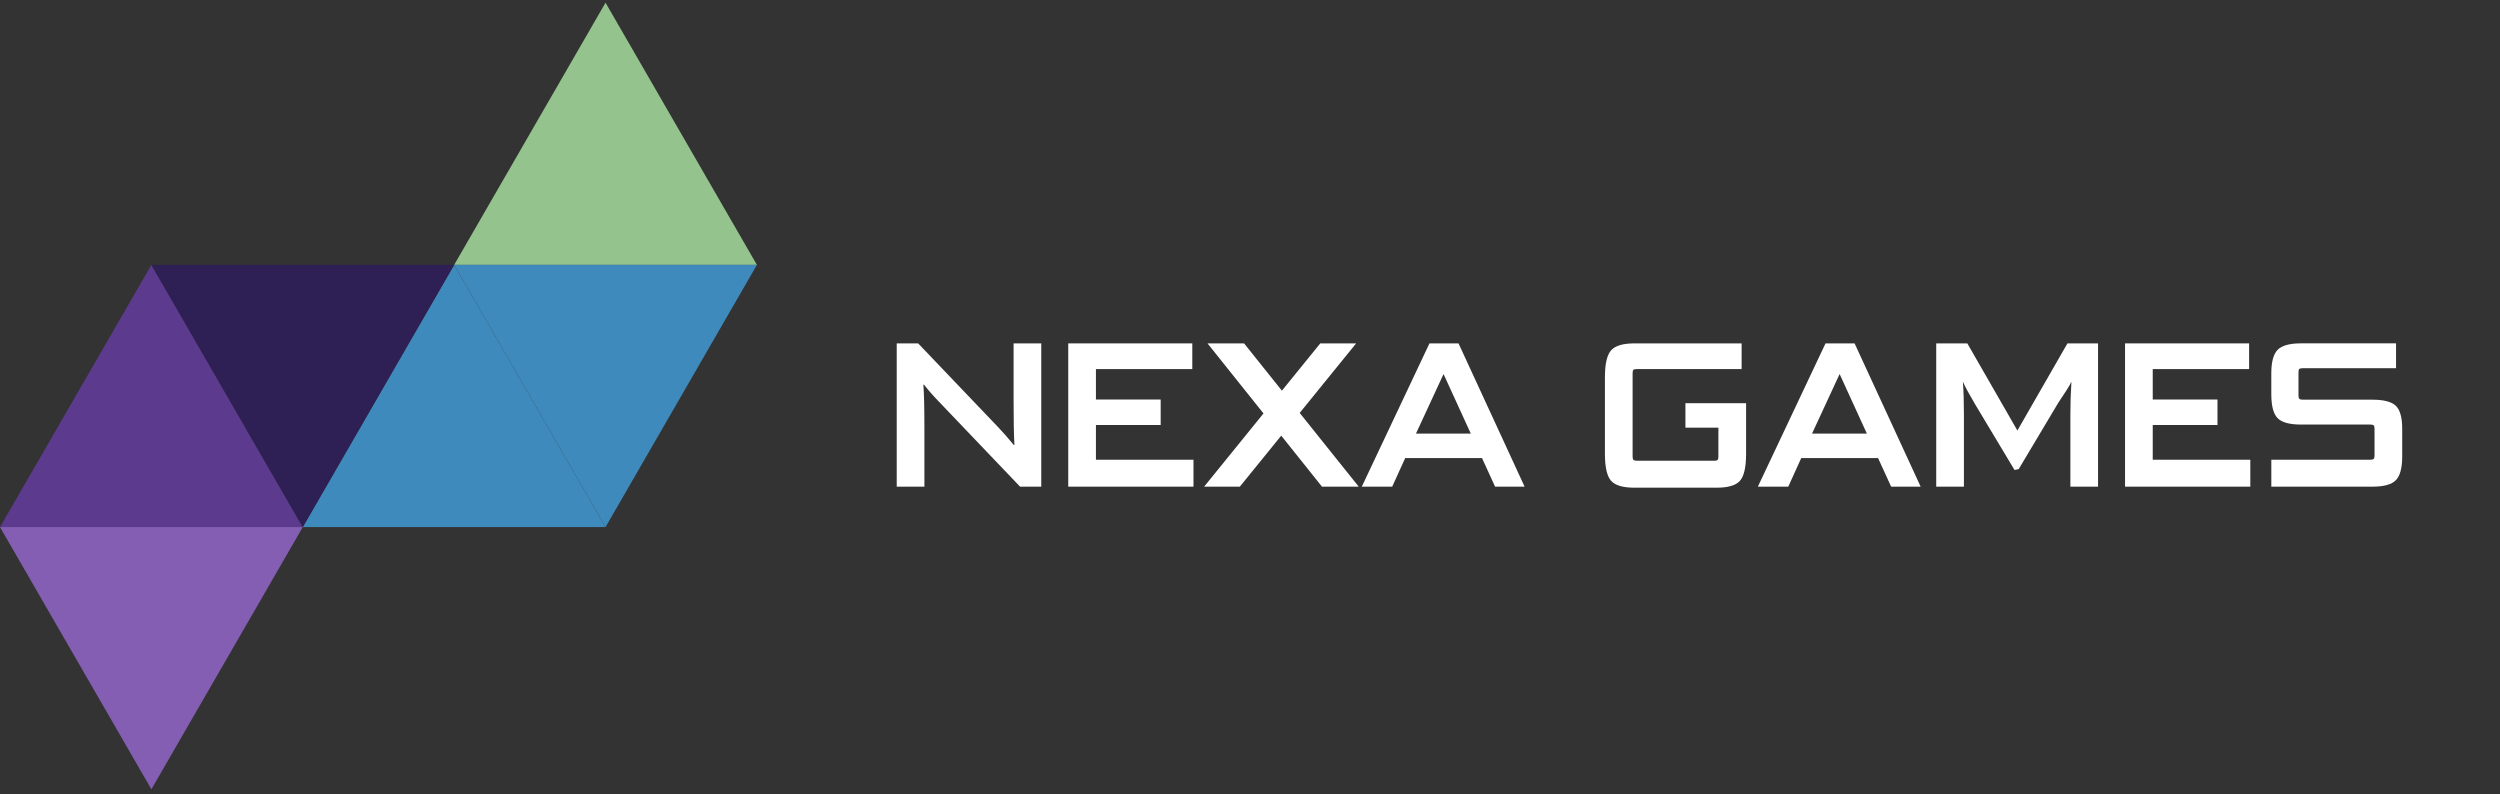
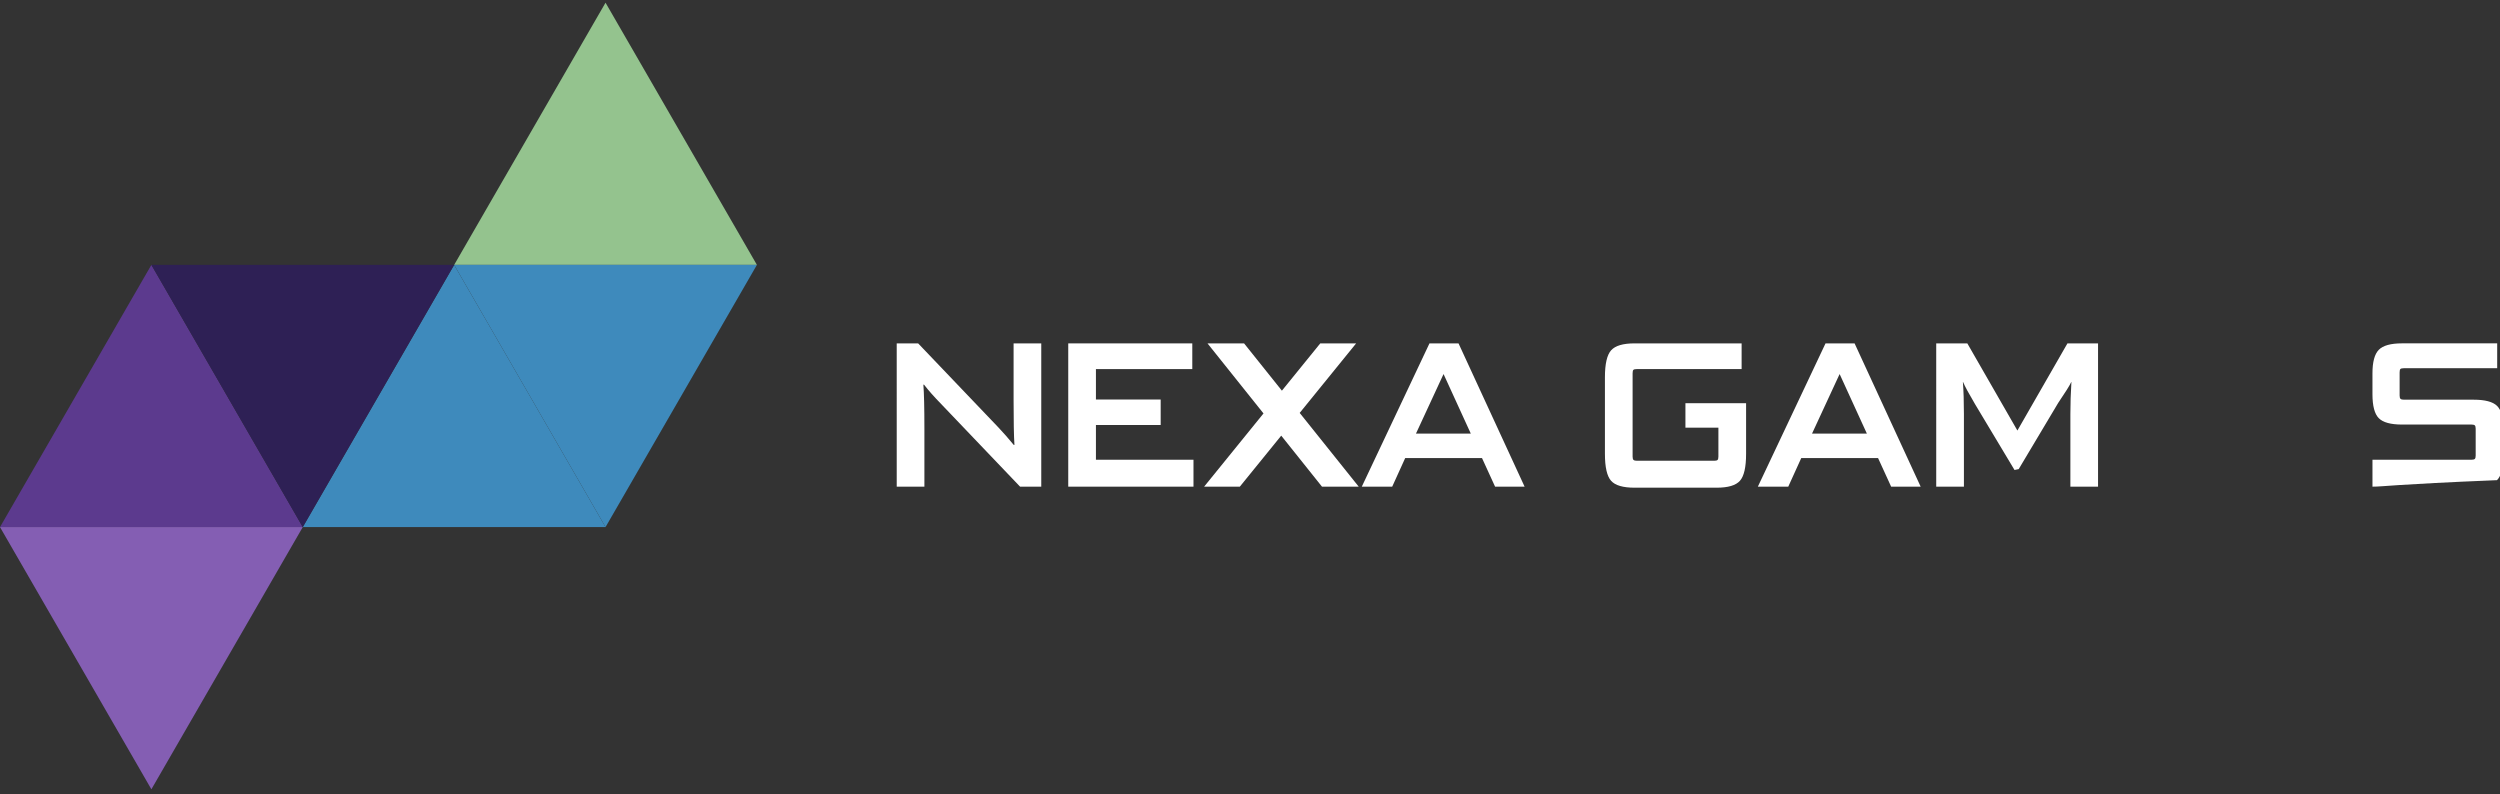
<svg xmlns="http://www.w3.org/2000/svg" version="1.1" id="Camada_1" x="0px" y="0px" width="170px" height="54px" viewBox="0 0 170 54" enable-background="new 0 0 170 54" xml:space="preserve">
  <rect x="0" y="0" width="170" height="54" fill="#333333" stroke="none" />
  <g>
    <path fill="#FFFFFF" d="M70.806,33.093h-1.441l-5.367-5.621c-0.473-0.484-0.861-0.921-1.163-1.313h-0.046   c0.046,0.56,0.07,1.571,0.07,3.033v3.9h-1.882V23.35h1.457l5.463,5.722c0.346,0.366,0.692,0.761,1.039,1.184h0.046   c-0.039-0.605-0.058-1.616-0.058-3.033V23.35h1.882V33.093z" />
    <path fill="#FFFFFF" d="M81.158,33.093h-8.517V23.35h8.435v1.748h-6.553v2.069h4.403v1.733h-4.403v2.362h6.634V33.093z" />
    <path fill="#FFFFFF" d="M92.393,33.093h-2.498l-2.771-3.469l-2.816,3.469h-2.428l4.038-4.979L82.11,23.35h2.487l2.572,3.216   l2.609-3.216h2.439l-3.838,4.728L92.393,33.093z" />
    <path fill="#FFFFFF" d="M103.673,33.093h-2.007l-0.889-1.943h-5.224l-0.883,1.943h-2.068l4.602-9.743h1.976L103.673,33.093z    M98.156,25.446l-1.871,4.04h3.73l-1.848-4.04L98.156,25.446z" />
    <path fill="#FFFFFF" d="M116.734,33.163h-5.589c-0.782,0-1.313-0.156-1.592-0.469c-0.278-0.313-0.418-0.925-0.418-1.838v-5.2   c0-0.913,0.142-1.526,0.424-1.838c0.283-0.312,0.812-0.468,1.586-0.468h7.285v1.748h-7.122c-0.116,0-0.193,0.016-0.232,0.049   s-0.059,0.11-0.059,0.23v5.675c0,0.112,0.021,0.187,0.064,0.224c0.042,0.037,0.118,0.056,0.227,0.056h5.264   c0.108,0,0.182-0.019,0.221-0.056c0.038-0.037,0.058-0.111,0.058-0.224v-1.971h-2.242v-1.664h4.125v3.439   c0,0.913-0.14,1.525-0.419,1.838C118.036,33.007,117.509,33.163,116.734,33.163z" />
    <path fill="#FFFFFF" d="M130.605,33.093h-2.007l-0.889-1.943h-5.224l-0.883,1.943h-2.068l4.602-9.743h1.976L130.605,33.093z    M125.089,25.446l-1.871,4.04h3.73l-1.848-4.04L125.089,25.446z" />
    <path fill="#FFFFFF" d="M142.669,33.093h-1.883v-4.935c0-0.708,0.023-1.435,0.07-2.181h-0.012   c-0.093,0.215-0.389,0.688-0.887,1.421l-2.685,4.501l-0.285,0.06l-2.688-4.483c-0.424-0.718-0.694-1.218-0.811-1.498h-0.012   c0.047,0.615,0.07,1.337,0.07,2.167v4.948h-1.883V23.35h2.115l2.349,4.089l1.056,1.838l1.068-1.861l2.336-4.067h2.08V33.093z" />
-     <path fill="#FFFFFF" d="M153.021,33.093h-8.518V23.35h8.436v1.748h-6.553v2.069h4.403v1.733h-4.403v2.362h6.635V33.093z" />
-     <path fill="#FFFFFF" d="M161.328,33.093h-6.878v-1.831h6.738c0.108,0,0.183-0.019,0.221-0.056c0.039-0.037,0.059-0.112,0.059-0.224   V29.15c0-0.111-0.02-0.186-0.059-0.224c-0.038-0.037-0.112-0.056-0.221-0.056h-4.729c-0.767,0-1.294-0.145-1.58-0.434   c-0.287-0.288-0.43-0.833-0.43-1.635v-1.412c0-0.773,0.143-1.307,0.43-1.601c0.286-0.293,0.813-0.44,1.58-0.44h6.472v1.691h-6.344   c-0.116,0-0.194,0.017-0.232,0.049c-0.039,0.033-0.059,0.11-0.059,0.231v1.58c0,0.112,0.021,0.187,0.064,0.224   c0.042,0.037,0.118,0.056,0.227,0.056h4.74c0.774,0,1.306,0.14,1.592,0.419c0.286,0.28,0.43,0.796,0.43,1.551v1.888   c0,0.782-0.144,1.321-0.43,1.614C162.634,32.946,162.103,33.093,161.328,33.093z" />
+     <path fill="#FFFFFF" d="M161.328,33.093v-1.831h6.738c0.108,0,0.183-0.019,0.221-0.056c0.039-0.037,0.059-0.112,0.059-0.224   V29.15c0-0.111-0.02-0.186-0.059-0.224c-0.038-0.037-0.112-0.056-0.221-0.056h-4.729c-0.767,0-1.294-0.145-1.58-0.434   c-0.287-0.288-0.43-0.833-0.43-1.635v-1.412c0-0.773,0.143-1.307,0.43-1.601c0.286-0.293,0.813-0.44,1.58-0.44h6.472v1.691h-6.344   c-0.116,0-0.194,0.017-0.232,0.049c-0.039,0.033-0.059,0.11-0.059,0.231v1.58c0,0.112,0.021,0.187,0.064,0.224   c0.042,0.037,0.118,0.056,0.227,0.056h4.74c0.774,0,1.306,0.14,1.592,0.419c0.286,0.28,0.43,0.796,0.43,1.551v1.888   c0,0.782-0.144,1.321-0.43,1.614C162.634,32.946,162.103,33.093,161.328,33.093z" />
  </g>
  <polygon fill="#94C38E" points="41.176,0.183 46.323,9.097 51.47,18.012 41.176,18.012 30.882,18.012 36.029,9.097 " />
  <polygon fill="#5C3A8E" points="10.294,18.012 15.441,26.927 20.588,35.842 10.294,35.842 0,35.842 5.147,26.927 " />
  <polygon fill="#3E8ABC" points="30.882,18.012 36.029,26.927 41.176,35.842 30.882,35.842 20.588,35.842 25.735,26.927 " />
  <polygon fill="#3E8ABC" points="41.176,35.842 36.029,26.927 30.882,18.012 41.176,18.012 51.47,18.012 46.323,26.927 " />
  <polygon fill="#845EB3" points="10.294,53.671 5.147,44.757 0,35.842 10.294,35.842 20.588,35.842 15.441,44.757 " />
  <polygon fill="#2E2055" points="20.588,35.842 15.441,26.927 10.294,18.012 20.588,18.012 30.882,18.012 25.735,26.927 " />
</svg>